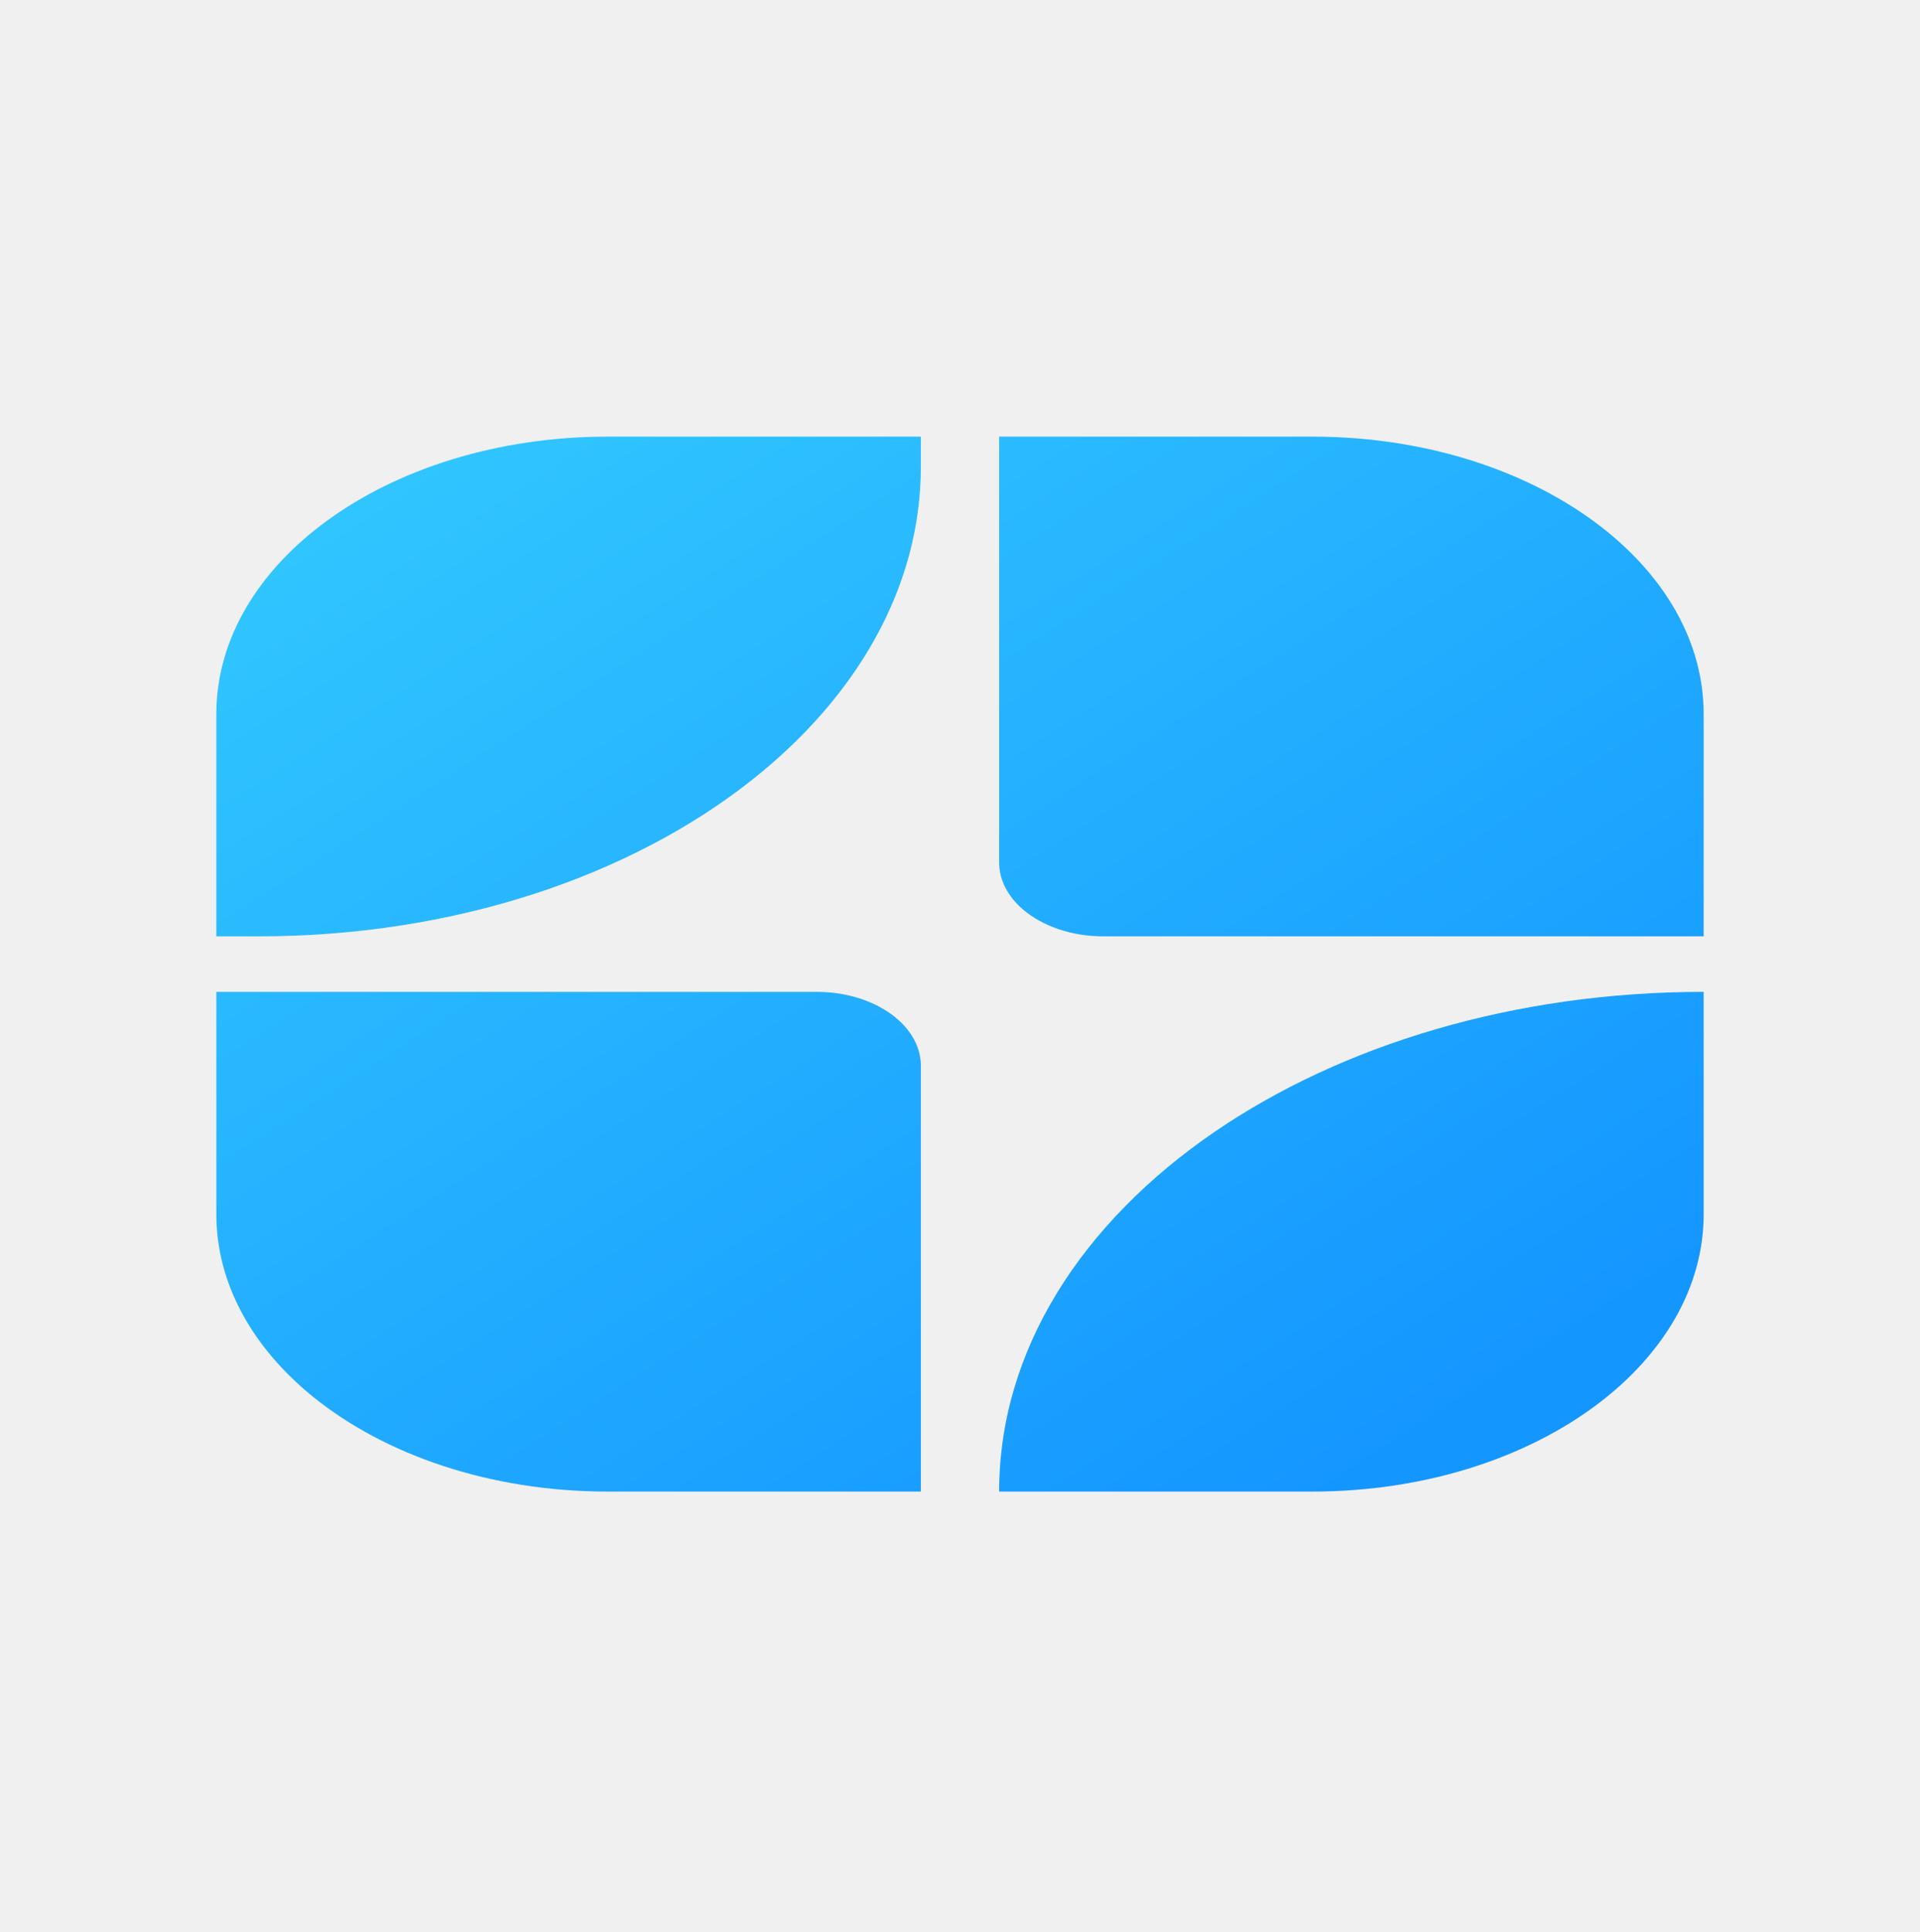
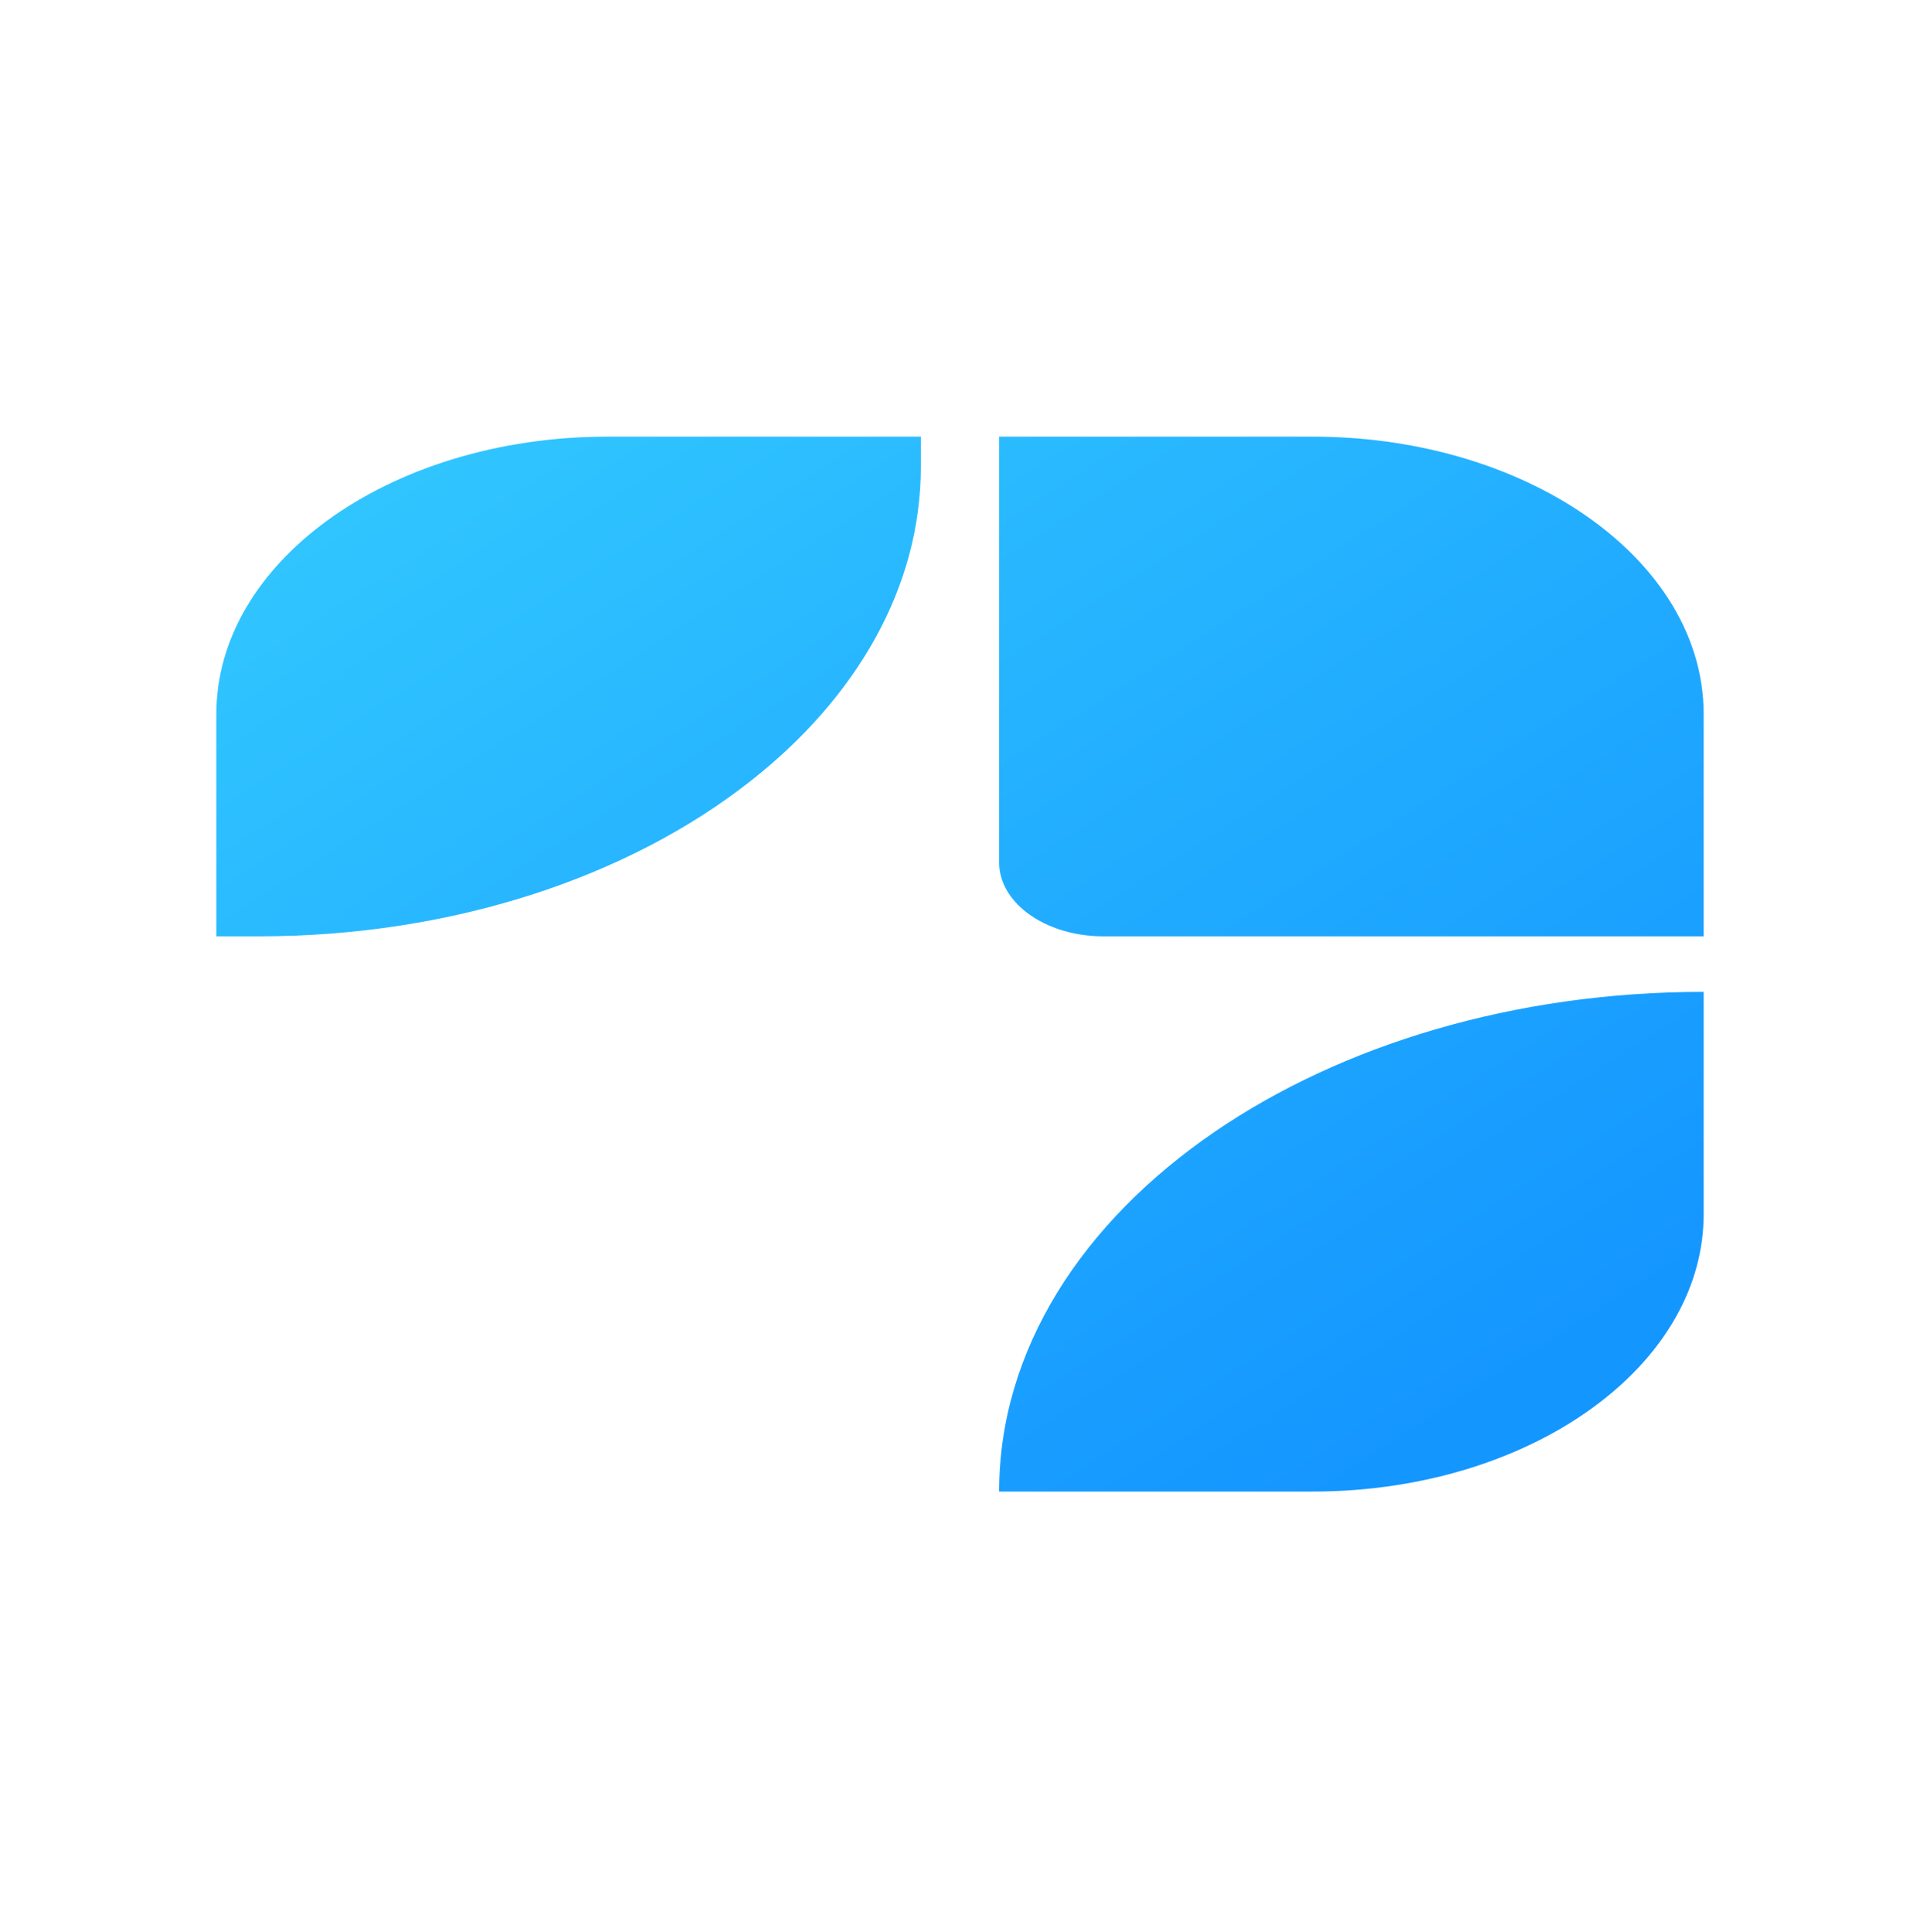
<svg xmlns="http://www.w3.org/2000/svg" width="497" height="500" viewBox="0 0 497 500" fill="none">
-   <rect width="497" height="500" fill="#F0F0F0" />
  <g clip-path="url(#clip0_8890_146)">
    <path d="M441 242.316H285.626C277.262 242.316 269.798 239.62 264.842 235.396C260.955 232.081 258.632 227.818 258.632 223.175V113H339.755C365.524 113 389.04 119.83 406.909 131.063C427.82 144.213 441 163.414 441 184.792V242.316Z" fill="url(#paint0_linear_8890_146)" />
    <path d="M66.941 242.316H56V184.792C56 165.341 66.913 147.688 84.642 134.757C103.032 121.337 128.773 113 157.245 113H238.368V120.758C238.368 152.021 221.724 180.529 194.364 202.066C162.991 226.779 117.522 242.316 66.941 242.316Z" fill="url(#paint1_linear_8890_146)" />
    <path d="M441 256.684V314.207C441 333.119 430.693 350.323 413.837 363.144C395.348 377.213 369.002 385.999 339.755 385.999H258.632C258.632 349.424 280.05 316.394 314.465 292.869C347.26 270.463 391.856 256.684 441 256.684Z" fill="url(#paint2_linear_8890_146)" />
-     <path d="M238.368 385.999H157.245C126.815 385.999 99.512 376.474 80.952 361.406C65.421 348.785 56 332.28 56 314.207V256.684H211.374C218.57 256.684 225.104 258.681 229.934 261.926C235.13 265.41 238.368 270.353 238.368 275.825V385.999Z" fill="url(#paint3_linear_8890_146)" />
  </g>
  <defs>
    <linearGradient id="paint0_linear_8890_146" x1="171.623" y1="54.059" x2="373.45" y2="368.958" gradientUnits="userSpaceOnUse">
      <stop stop-color="#32C8FF" />
      <stop offset="1" stop-color="#1496FF" />
    </linearGradient>
    <linearGradient id="paint1_linear_8890_146" x1="71.461" y1="118.252" x2="273.288" y2="433.152" gradientUnits="userSpaceOnUse">
      <stop stop-color="#32C8FF" />
      <stop offset="1" stop-color="#1496FF" />
    </linearGradient>
    <linearGradient id="paint2_linear_8890_146" x1="82.192" y1="111.382" x2="284.007" y2="426.277" gradientUnits="userSpaceOnUse">
      <stop stop-color="#32C8FF" />
      <stop offset="1" stop-color="#1496FF" />
    </linearGradient>
    <linearGradient id="paint3_linear_8890_146" x1="-17.97" y1="175.575" x2="183.845" y2="490.471" gradientUnits="userSpaceOnUse">
      <stop stop-color="#32C8FF" />
      <stop offset="1" stop-color="#1496FF" />
    </linearGradient>
    <clipPath id="clip0_8890_146">
      <rect width="385" height="273" fill="white" transform="translate(56 113)" />
    </clipPath>
  </defs>
</svg>